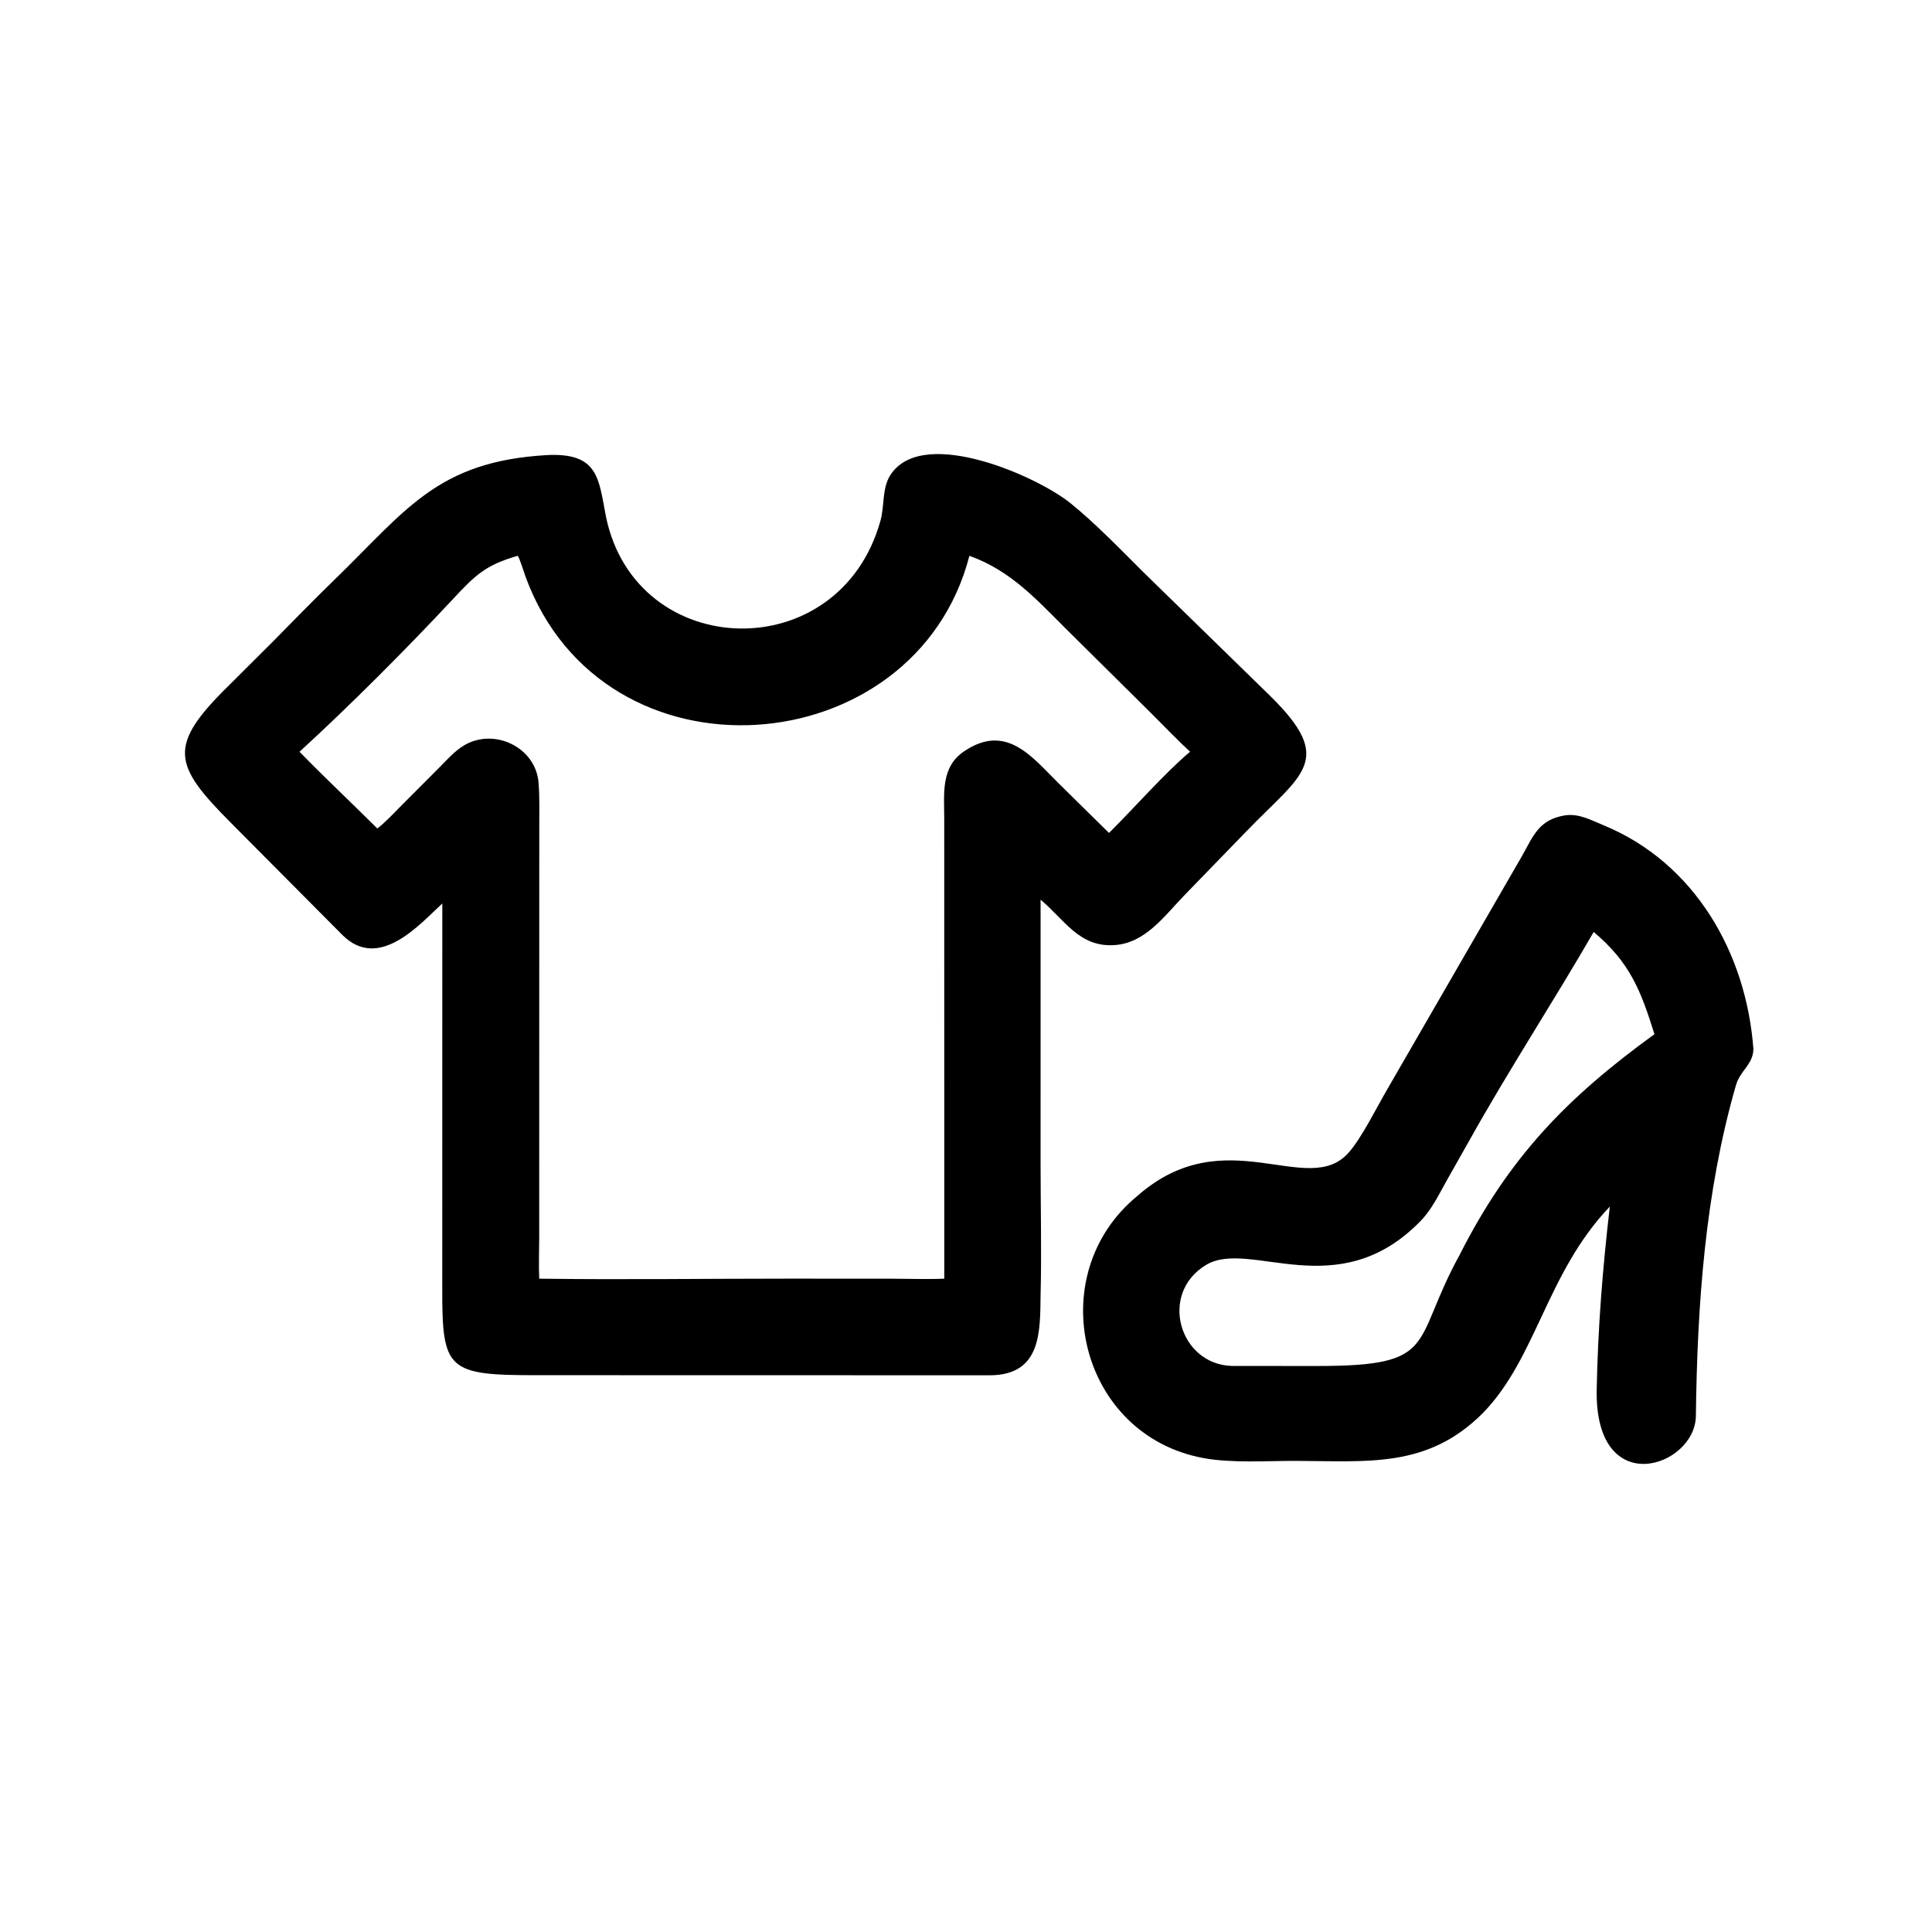
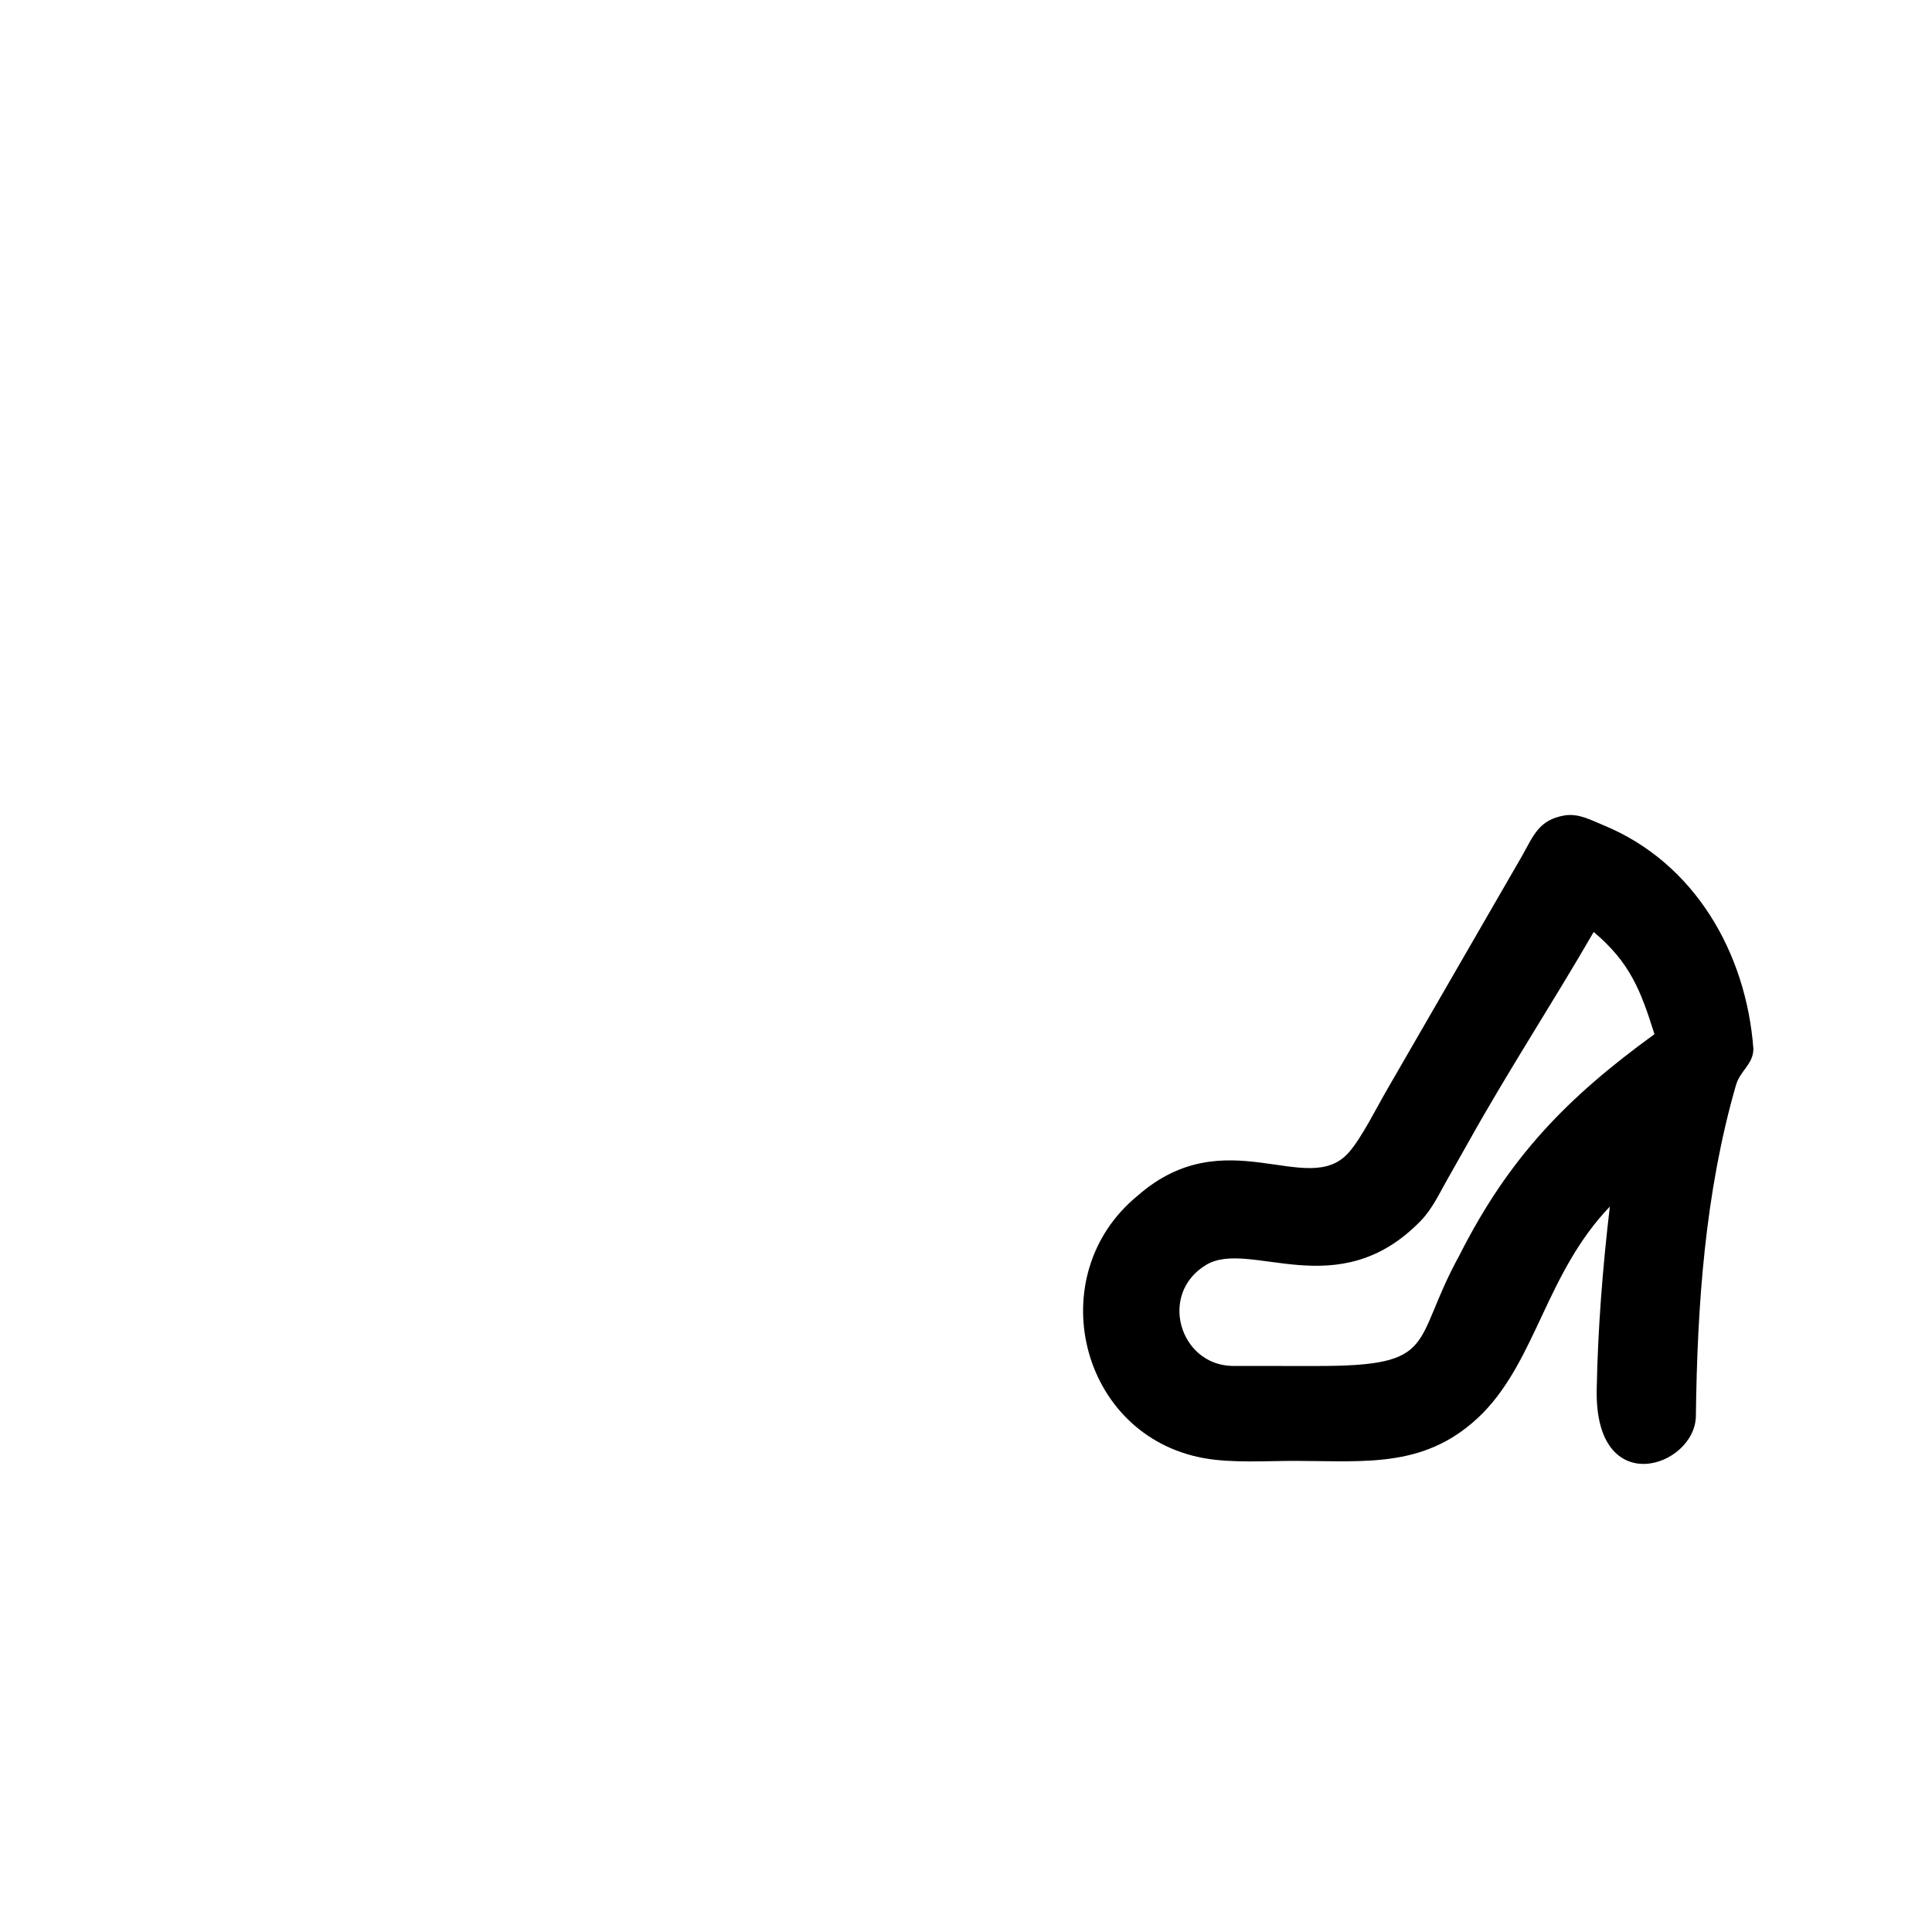
<svg xmlns="http://www.w3.org/2000/svg" width="1024" height="1024" viewBox="0 0 1024 1024">
-   <path transform="scale(2 2)" d="M117.215 239.434C111.184 244.968 100.446 257.428 90.748 247.792L61.213 218.078C45.847 202.648 44.27 197.692 60.703 181.601L72.328 170.012C77.641 164.64 83.112 158.994 88.534 153.736C107.614 135.231 115.798 122.344 144.714 120.616C158.677 119.828 158.633 126.86 160.606 137.018C168.615 175.419 222.528 177.095 233.355 137.909C234.495 133.785 233.621 128.843 236.407 125.247C245.467 113.16 274.962 126.311 283.668 133.334C290.262 138.653 297.222 145.883 303.175 151.798L336.508 184.327C354.123 201.579 345.04 205.006 330.251 220.369L313.881 237.249C308.507 242.819 303.562 249.87 295.424 250.456C286.042 251.132 282.12 243.751 275.767 238.423L275.764 308.448C275.765 319.568 276.063 332.063 275.767 343.062C275.629 352.743 276.084 364.472 262.246 364.463L142.489 364.437C118.522 364.49 117.159 363.075 117.2 341.428L117.215 239.434ZM137.187 147.295C128.588 149.775 125.949 152.428 119.882 158.929C107.733 171.948 92.592 187.128 79.38 199.221C86.13 206.178 93.135 212.711 99.986 219.554C102.228 217.857 104.565 215.293 106.579 213.276L116.354 203.471C118.453 201.362 120.525 198.964 123.096 197.465C131.056 192.824 142.009 198.069 142.727 207.463C143.027 211.4 142.917 215.302 142.914 219.23L142.894 328.025C142.893 331.32 142.737 335.675 142.902 338.86C164.68 339.162 187.222 338.85 209.051 338.852L236.122 338.866C240.576 338.872 245.896 339.053 250.241 338.86L250.241 287.063L250.234 216.997C250.237 210.262 249.25 203.313 255.531 199.082C266.73 191.539 273.53 200.67 280.467 207.507L293.898 220.74C300.272 214.462 308.81 204.696 315.385 199.221C311.965 196.076 308.052 191.96 304.676 188.621L282.823 166.978C274.731 158.948 267.995 151.276 256.9 147.295C242.591 202.751 159.999 209.424 139.273 152.825C138.913 151.843 137.675 147.804 137.187 147.295Z" />
  <path transform="scale(2 2)" d="M393.009 374.442C378.332 389.215 362.33 387.19 343.375 387.149C335.701 387.133 326.57 387.781 319.082 386.432C286.002 380.474 275.779 337.889 301.496 316.863C324.75 296.472 346.488 317.675 357.346 305.523C360.879 301.568 364.906 293.327 367.779 288.435L403.257 227.007C406.372 221.529 407.718 217.248 414.695 216.088C418.412 215.526 421.537 217.297 424.937 218.694C449.178 228.657 462.795 252.645 464.668 277.986C464.603 282.126 461.177 283.638 460.026 287.649C451.845 316.074 449.794 345.83 449.426 375.248C449.256 388.815 422.58 397.873 423.142 368.228C423.45 351.956 424.732 335.866 426.622 319.759C409.886 337.254 407.232 359.83 393.009 374.442ZM422.343 246.982C411.668 265.464 399.851 283.51 389.341 302.333L383.358 312.921C381.319 316.558 379.431 320.524 376.504 323.539C354.523 346.181 331.219 328.239 319.624 335.217C306.969 342.833 312.561 361.682 326.562 361.992L348.971 362.002C381.58 362.037 373.879 356.121 386.746 332.698C399.977 306.529 415.386 290.814 438.448 274.074C434.844 262.577 432 255.087 422.343 246.982Z" />
</svg>